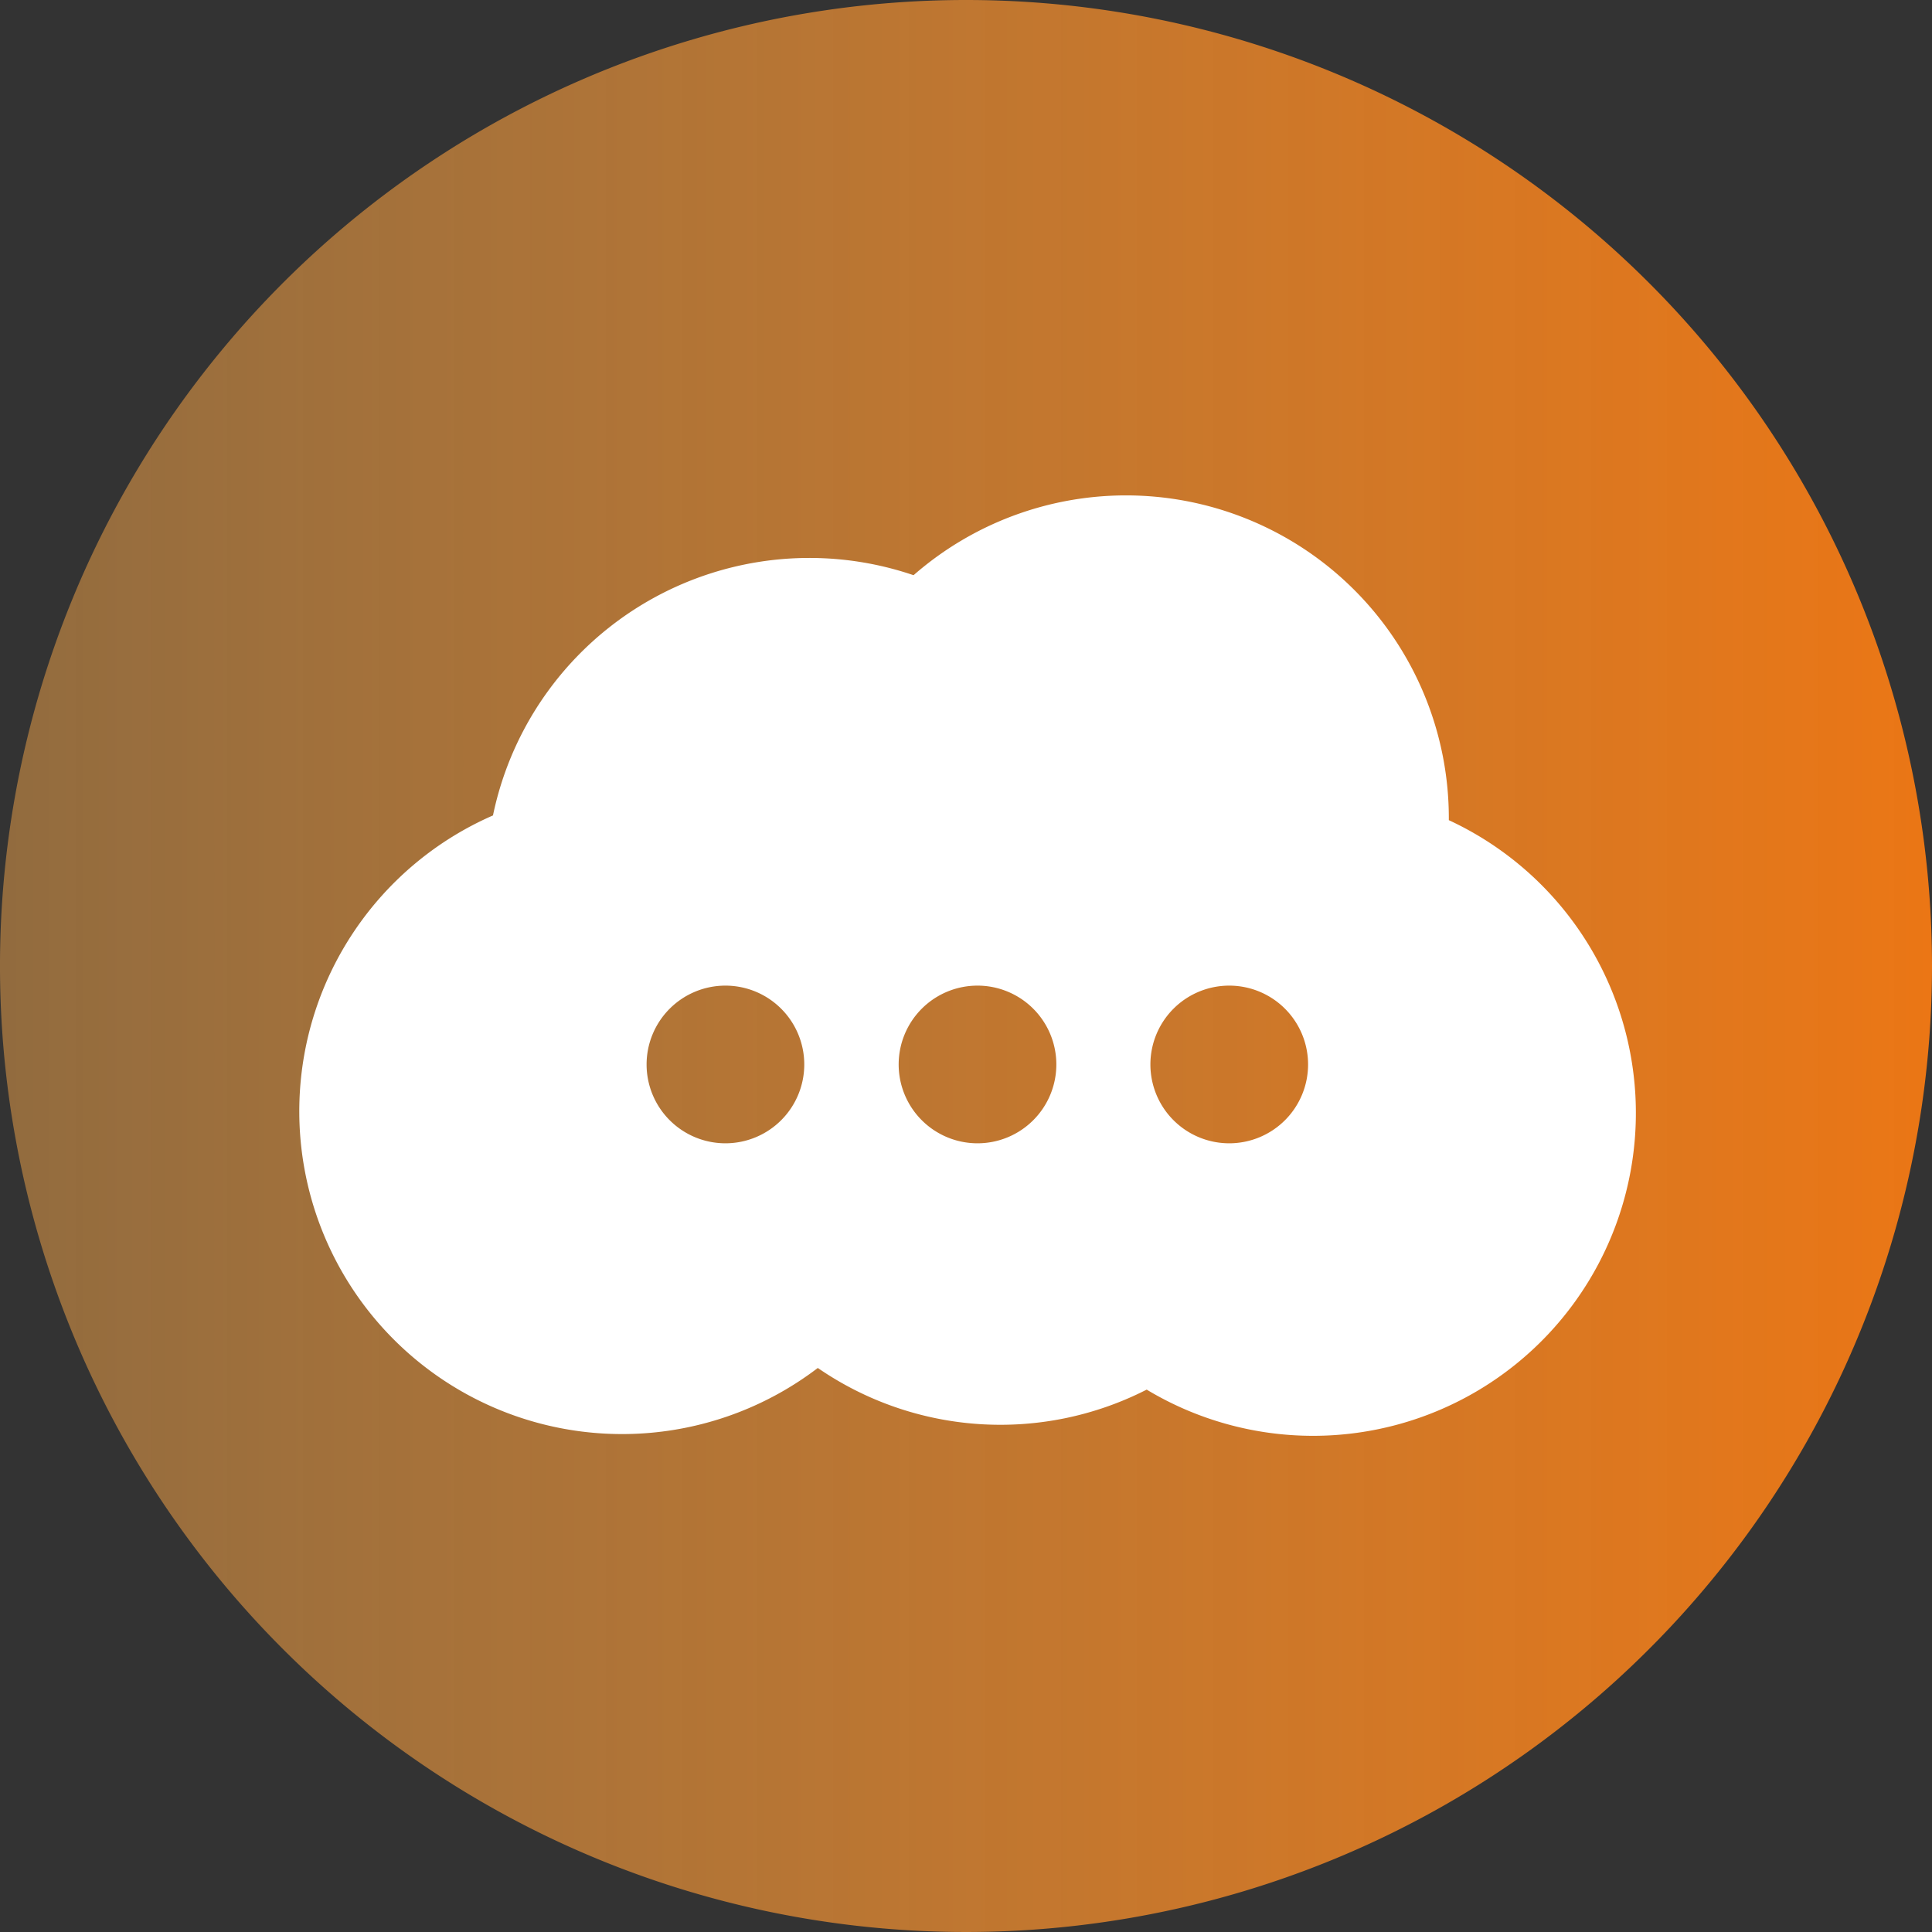
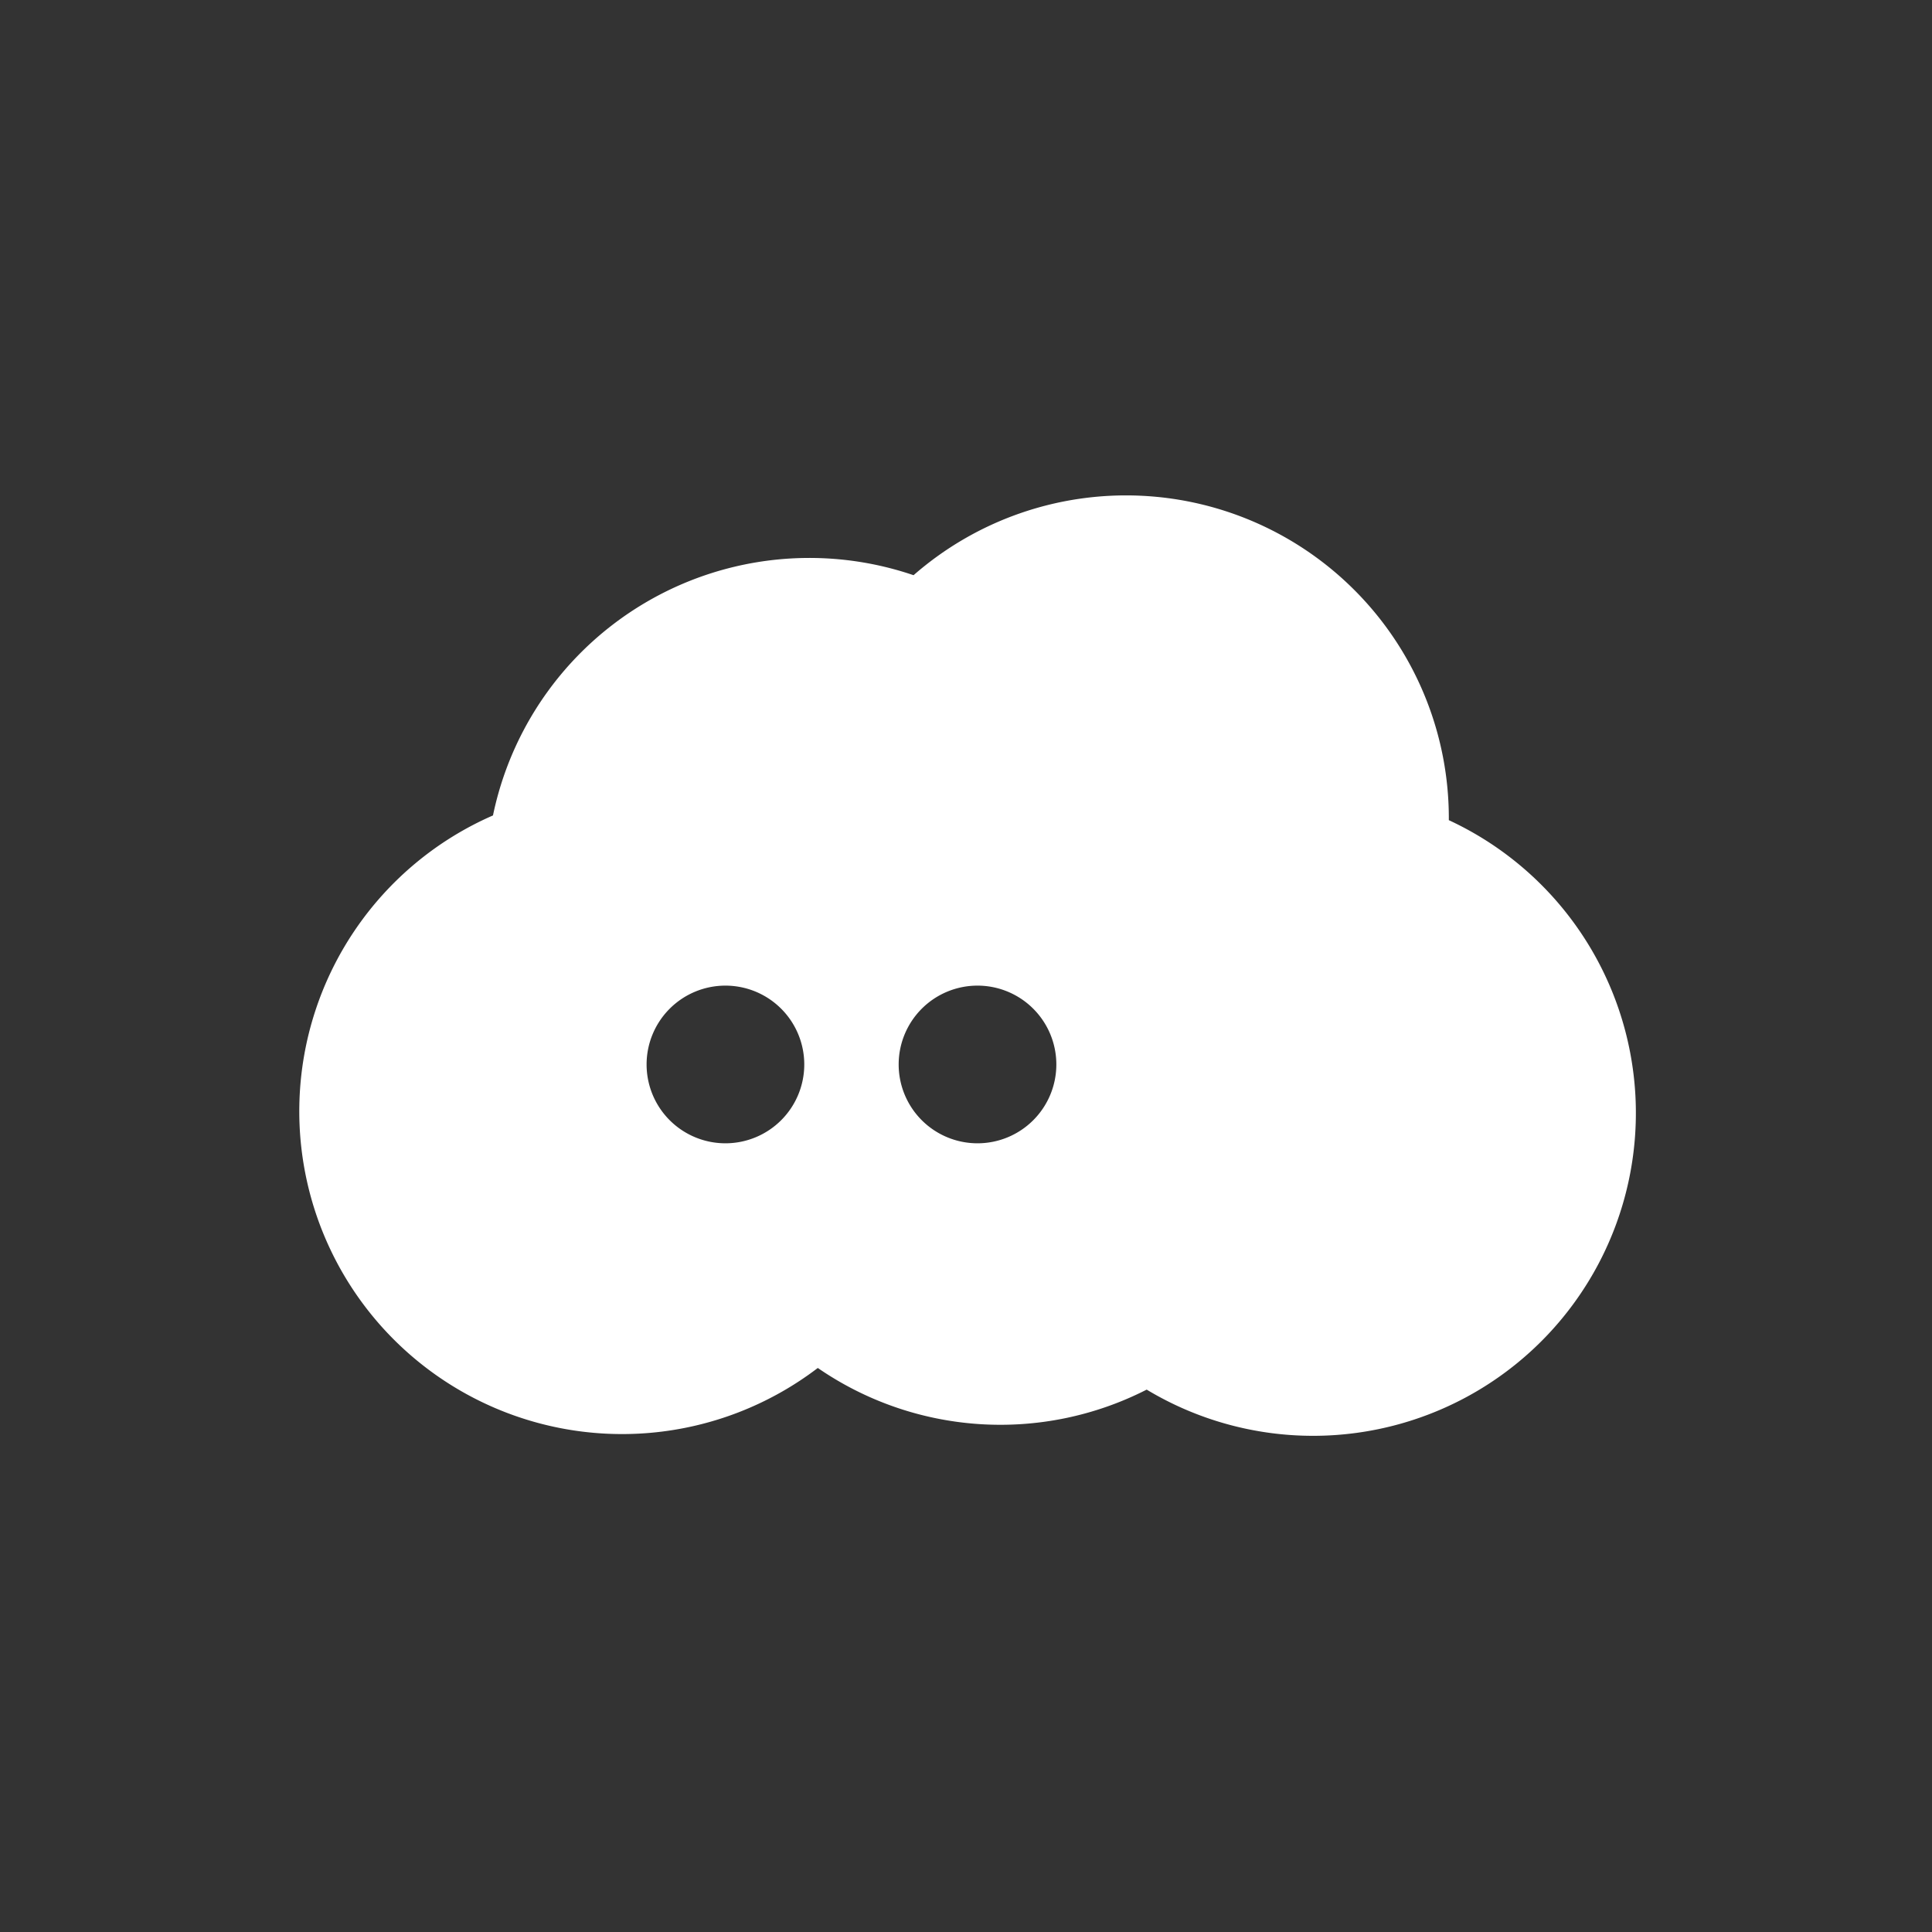
<svg xmlns="http://www.w3.org/2000/svg" viewBox="0 0 57.1 57.1">
  <rect x="0" y="0" width="57.1" height="57.1" fill="#333333" stroke="none" />
  <defs>
    <style>.cls-1{fill:url(#Degradado_sin_nombre_6);}.cls-2{fill:#fff;}</style>
    <linearGradient id="Degradado_sin_nombre_6" y1="28.55" x2="57.1" y2="28.55" gradientUnits="userSpaceOnUse">
      <stop offset="0" stop-color="#f1a44a" stop-opacity="0.5" />
      <stop offset="1" stop-color="#eb7615" />
    </linearGradient>
  </defs>
  <title>recurso4</title>
  <g id="Capa_2" data-name="Capa 2">
    <g id="Capa_1-2" data-name="Capa 1">
-       <path class="cls-1" d="M57.1,28.55A28.55,28.55,0,1,1,28.55,0,28.55,28.55,0,0,1,57.1,28.55Z" />
-       <path class="cls-2" d="M42.82,24.27v-.06A9.54,9.54,0,0,0,27,17a9.55,9.55,0,0,0-12.43,7.1,9.54,9.54,0,1,0,9.6,16.33,9.51,9.51,0,0,0,9.72.64,9.54,9.54,0,1,0,8.93-16.83ZM21.45,33.79a2.33,2.33,0,1,1,2.32-2.33A2.33,2.33,0,0,1,21.45,33.79Zm7.44,0a2.33,2.33,0,1,1,2.33-2.33A2.33,2.33,0,0,1,28.89,33.79Zm7.45,0a2.33,2.33,0,1,1,2.32-2.33A2.33,2.33,0,0,1,36.34,33.79Z" />
+       <path class="cls-2" d="M42.82,24.27v-.06A9.54,9.54,0,0,0,27,17a9.55,9.55,0,0,0-12.43,7.1,9.54,9.54,0,1,0,9.6,16.33,9.51,9.51,0,0,0,9.72.64,9.54,9.54,0,1,0,8.93-16.83ZM21.45,33.79a2.33,2.33,0,1,1,2.32-2.33A2.33,2.33,0,0,1,21.45,33.79Zm7.44,0a2.33,2.33,0,1,1,2.33-2.33A2.33,2.33,0,0,1,28.89,33.79Zm7.45,0A2.33,2.33,0,0,1,36.34,33.79Z" />
    </g>
  </g>
</svg>